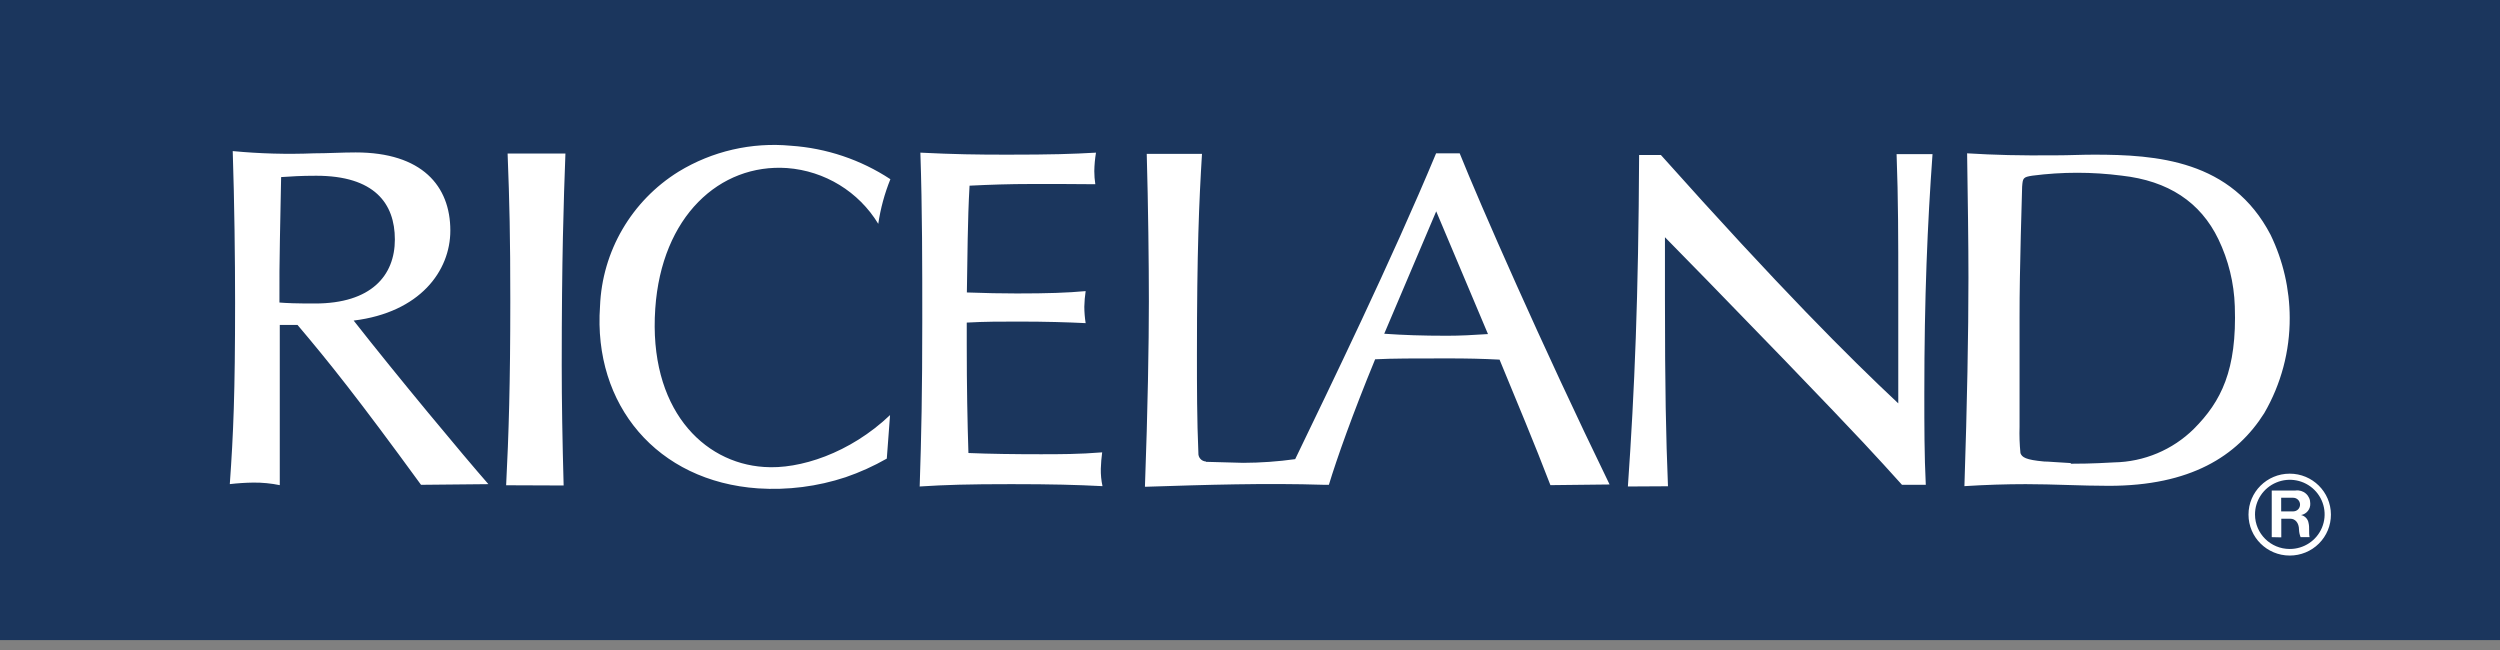
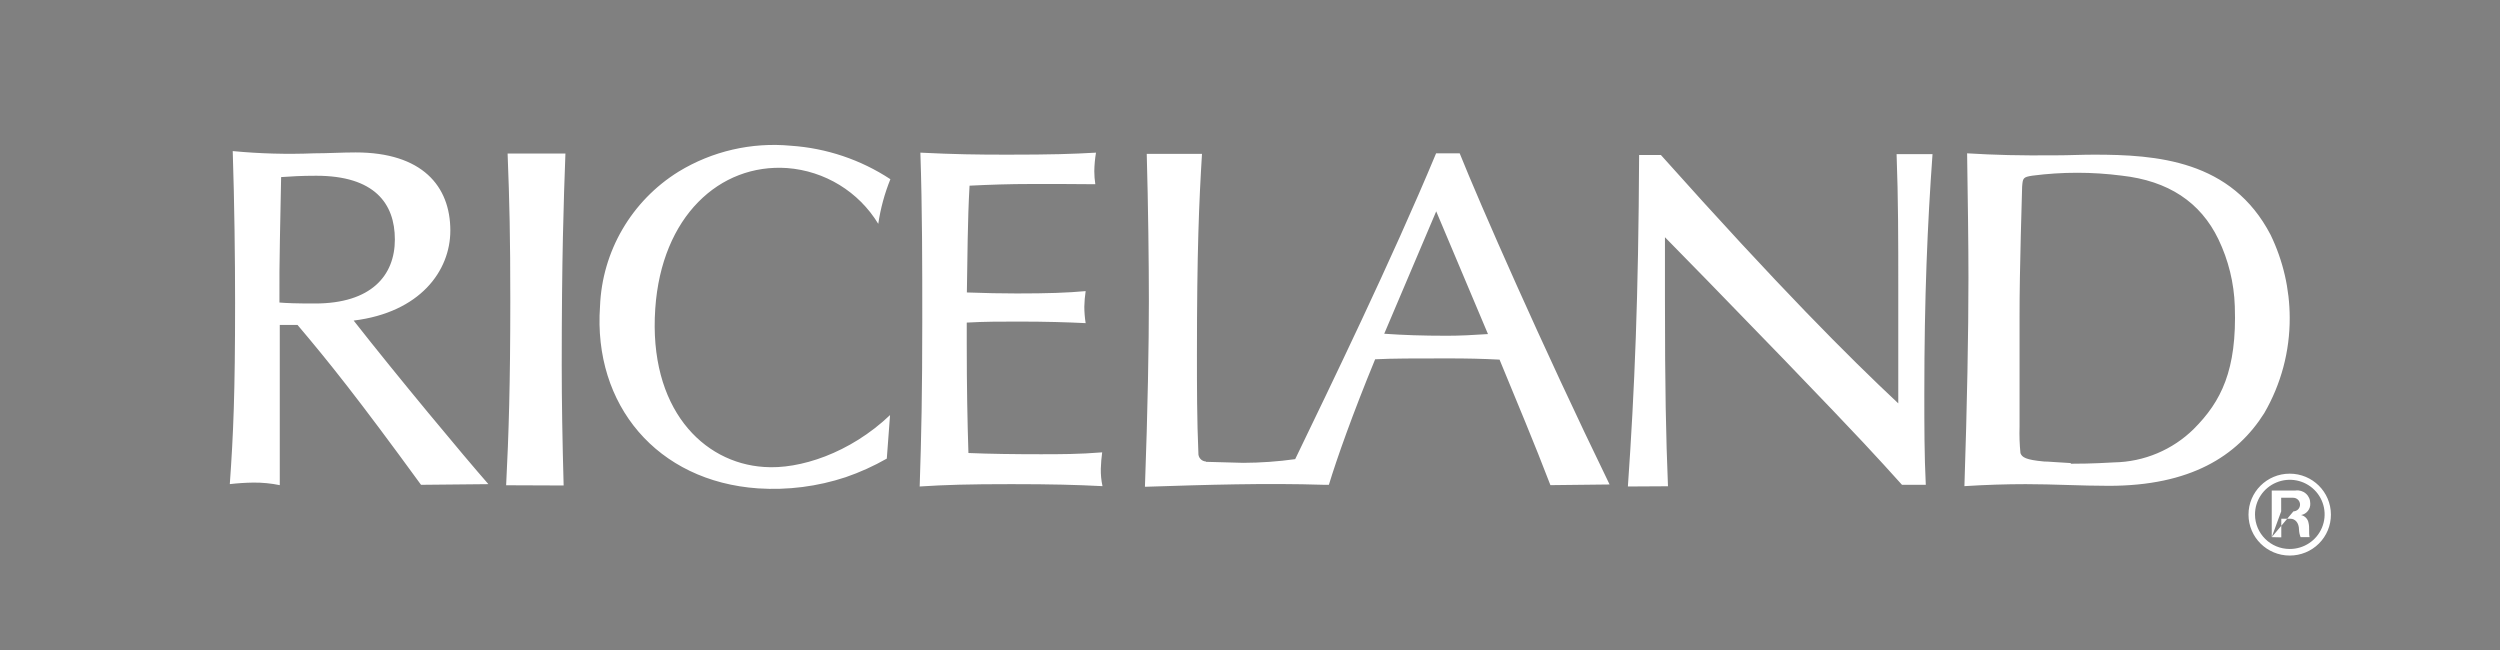
<svg xmlns="http://www.w3.org/2000/svg" width="200px" height="52px" viewBox="0 0 200 52" version="1.1">
  <rect x="0" y="0" width="200" height="52" fill="#808080" stroke="none" />
  <title>Riceland-logo</title>
  <desc>Created with Sketch.</desc>
  <g id="Symbols" stroke="none" stroke-width="1" fill="none" fill-rule="evenodd">
    <g id="desktop-navbar" transform="translate(-130, 0)" fill-rule="nonzero">
      <g id="Riceland-logo" transform="translate(130, 0)">
-         <rect id="Rectangle" fill="#1B365D" x="0" y="0" width="200" height="51.208" />
-         <path d="M183.177,44.444 C181.357,44.444 179.882,42.98 179.88,41.171 C179.878,39.363 181.351,37.896 183.171,37.893 C184.99,37.889 186.468,39.352 186.473,41.16 C186.478,42.031 186.133,42.868 185.514,43.484 C184.895,44.101 184.053,44.447 183.177,44.444 L183.177,44.444 Z M183.177,43.918 C184.305,43.921 185.325,43.248 185.757,42.212 C186.19,41.176 185.951,39.983 185.151,39.191 C184.352,38.399 183.151,38.165 182.11,38.599 C181.068,39.032 180.394,40.047 180.401,41.169 C180.406,42.688 181.647,43.918 183.177,43.918 L183.177,43.918 Z M181.739,42.972 L181.739,39.24 L183.644,39.24 C183.942,39.199 184.243,39.288 184.469,39.486 C184.695,39.683 184.823,39.968 184.821,40.267 C184.851,40.72 184.534,41.123 184.084,41.204 C184.4,41.272 184.64,41.529 184.686,41.847 C184.776,42.222 184.686,42.597 184.767,42.972 L184.048,42.972 C183.974,42.787 183.931,42.59 183.922,42.391 C183.922,41.784 183.581,41.499 183.24,41.499 L182.503,41.499 L182.503,42.989 L181.739,42.972 Z M182.494,40.91 L183.473,40.91 C183.616,40.907 183.752,40.849 183.852,40.747 C183.951,40.644 184.005,40.507 184.003,40.365 C184.003,40.219 183.944,40.079 183.839,39.977 C183.735,39.875 183.593,39.818 183.446,39.821 L182.494,39.821 L182.494,40.91 Z M165.687,37.098 C166.163,37.098 167.313,37.098 169.127,36.991 C171.521,36.95 173.807,35.99 175.505,34.313 C177.688,32.126 178.964,29.618 178.784,24.494 C178.724,22.638 178.277,20.815 177.472,19.139 C176.035,16.163 173.457,14.467 169.738,14.051 C167.371,13.745 164.973,13.745 162.606,14.051 C161.833,14.167 161.824,14.247 161.77,14.943 C161.77,15.158 161.555,21.647 161.564,25.351 C161.564,25.467 161.564,25.824 161.564,26.405 C161.564,27.815 161.564,30.395 161.564,34.144 C161.542,34.847 161.566,35.55 161.636,36.25 C161.761,36.58 162.04,36.786 163.522,36.92 C163.863,36.92 164.573,36.991 165.642,37.045 L165.687,37.098 Z M22.31,24.2 C23.002,24.253 23.639,24.28 25.202,24.28 C29.694,24.28 31.589,22.049 31.589,19.157 C31.589,16.265 29.945,14.06 25.301,14.06 C24.026,14.06 23.307,14.113 22.49,14.167 C22.436,17.523 22.328,20.862 22.355,24.2 L22.31,24.2 Z M18.384,38.732 C18.672,34.688 18.807,31.457 18.807,24.227 C18.807,20.656 18.753,16.265 18.618,12.087 C20.776,12.293 22.946,12.353 25.113,12.266 C26.227,12.266 27.34,12.194 28.454,12.194 C33.754,12.194 36.027,14.872 36.027,18.443 C36.027,21.683 33.593,24.994 28.293,25.646 C31.733,30.038 37.114,36.5 39.072,38.732 L33.682,38.785 C28.589,31.796 26.316,28.966 23.801,25.994 L22.382,25.994 C22.382,28.833 22.382,30.689 22.382,38.812 C21.685,38.668 20.974,38.6 20.262,38.607 C19.625,38.616 18.99,38.658 18.357,38.732 L18.384,38.732 Z M40.491,38.821 C40.698,34.795 40.824,30.645 40.824,24.075 C40.824,18.925 40.761,16.193 40.608,12.283 L45.234,12.283 C45.091,16.148 44.938,20.621 44.938,29.243 C44.938,32.028 44.992,35.313 45.091,38.839 L40.491,38.821 Z M70.944,36.688 C69.895,37.287 68.791,37.786 67.647,38.178 C65.394,38.923 63.018,39.226 60.649,39.071 C52.565,38.517 47.444,32.394 48.001,24.512 C48.168,20.104 50.523,16.065 54.289,13.73 C56.979,12.09 60.131,11.363 63.272,11.659 C66.114,11.851 68.857,12.773 71.231,14.336 C70.766,15.484 70.441,16.683 70.261,17.907 C68.7,15.334 65.982,13.671 62.967,13.444 C57.577,13.078 52.924,17.309 52.421,24.691 C51.873,32.662 56.221,37.036 61.116,37.357 C63.955,37.571 67.997,36.259 71.204,33.206 L70.944,36.688 Z M73.576,38.875 C73.71,34.858 73.782,31.385 73.782,25.601 C73.782,21.29 73.782,16.72 73.63,12.212 C76.324,12.346 78.121,12.373 80.573,12.373 C84.167,12.373 85.792,12.319 87.679,12.212 C87.598,12.699 87.552,13.191 87.544,13.685 C87.545,14.037 87.572,14.389 87.625,14.738 C86.107,14.72 84.49,14.72 82.541,14.72 C80.744,14.72 79.19,14.774 77.564,14.854 C77.402,17.693 77.402,20.558 77.349,23.397 C78.759,23.45 80.169,23.477 81.346,23.477 C83.816,23.477 85.388,23.423 86.852,23.289 C86.79,23.703 86.754,24.121 86.745,24.539 C86.748,24.979 86.784,25.417 86.852,25.851 C85.415,25.78 83.681,25.726 81.463,25.726 C80.061,25.726 78.768,25.726 77.34,25.807 L77.34,27.592 C77.34,30.984 77.393,33.688 77.474,36.241 C79.154,36.313 81.175,36.339 83.25,36.339 C84.741,36.339 86.367,36.339 88.173,36.188 C88.115,36.623 88.079,37.061 88.065,37.5 C88.055,37.968 88.101,38.435 88.2,38.892 C86.125,38.785 84.131,38.732 80.915,38.732 C77.474,38.732 75.669,38.785 73.567,38.919 L73.576,38.875 Z M130.231,38.919 C130.77,31.162 131.076,23.807 131.129,12.4 L132.872,12.4 C142.376,23.039 147.937,28.592 151.862,32.269 C151.862,29.511 151.862,26.458 151.862,22.861 C151.862,19.264 151.862,15.925 151.727,12.328 L154.602,12.328 C154.198,17.916 153.946,23.754 153.946,31.51 C153.946,34.054 153.946,36.42 154.063,38.785 L152.159,38.785 C149.994,36.393 149.212,35.5 142.753,28.797 C136.465,22.308 135.872,21.701 133.196,18.978 L133.196,23.843 C133.196,31.144 133.276,34.876 133.438,38.901 L130.231,38.919 Z M96.473,36.946 L99.456,37.027 C100.847,37.022 102.237,36.924 103.615,36.732 C106.31,31.144 111.331,20.808 114.888,12.266 L116.775,12.266 C118.356,16.211 123.35,27.619 128.767,38.758 L124.033,38.812 C122.748,35.456 121.338,32.108 119.964,28.77 C118.562,28.699 117.386,28.672 115.778,28.672 C113.137,28.672 111.412,28.672 110.011,28.743 C108.214,33.108 106.938,36.714 106.31,38.785 L105.95,38.785 C101.243,38.634 96.482,38.785 91.775,38.937 L91.595,38.937 C91.82,32.814 91.91,27.449 91.91,24.093 C91.91,21.174 91.856,16.443 91.739,12.31 L96.159,12.31 C95.925,16.14 95.755,20.031 95.755,28.377 C95.755,30.93 95.755,33.555 95.871,36.241 C95.859,36.411 95.916,36.578 96.029,36.706 C96.142,36.834 96.302,36.911 96.473,36.92 L96.473,36.946 Z M110.738,26.699 C112.256,26.806 113.774,26.86 115.76,26.86 C116.811,26.86 117.835,26.806 119.038,26.726 L114.897,16.907 L110.738,26.699 Z M157.153,38.892 C157.369,32.376 157.476,26.646 157.476,22.2 C157.476,19.389 157.423,15.952 157.369,12.266 C159.587,12.4 161.546,12.453 164.501,12.426 C165.507,12.426 166.513,12.373 167.519,12.373 C172.505,12.373 178.532,12.792 181.65,18.791 C182.649,20.858 183.171,23.121 183.177,25.414 C183.191,28.095 182.487,30.733 181.138,33.055 C178.964,36.5 175.227,38.866 168.705,38.866 C166.486,38.866 164.285,38.732 162.058,38.732 C160.513,38.732 158.806,38.785 157.153,38.892 L157.153,38.892 Z" id="Shape" fill="#FFFFFF" />
+         <path d="M183.177,44.444 C181.357,44.444 179.882,42.98 179.88,41.171 C179.878,39.363 181.351,37.896 183.171,37.893 C184.99,37.889 186.468,39.352 186.473,41.16 C186.478,42.031 186.133,42.868 185.514,43.484 C184.895,44.101 184.053,44.447 183.177,44.444 L183.177,44.444 Z M183.177,43.918 C184.305,43.921 185.325,43.248 185.757,42.212 C186.19,41.176 185.951,39.983 185.151,39.191 C184.352,38.399 183.151,38.165 182.11,38.599 C181.068,39.032 180.394,40.047 180.401,41.169 C180.406,42.688 181.647,43.918 183.177,43.918 L183.177,43.918 Z M181.739,42.972 L181.739,39.24 L183.644,39.24 C183.942,39.199 184.243,39.288 184.469,39.486 C184.695,39.683 184.823,39.968 184.821,40.267 C184.851,40.72 184.534,41.123 184.084,41.204 C184.4,41.272 184.64,41.529 184.686,41.847 C184.776,42.222 184.686,42.597 184.767,42.972 L184.048,42.972 C183.974,42.787 183.931,42.59 183.922,42.391 C183.922,41.784 183.581,41.499 183.24,41.499 L182.503,41.499 L182.503,42.989 L181.739,42.972 Z L183.473,40.91 C183.616,40.907 183.752,40.849 183.852,40.747 C183.951,40.644 184.005,40.507 184.003,40.365 C184.003,40.219 183.944,40.079 183.839,39.977 C183.735,39.875 183.593,39.818 183.446,39.821 L182.494,39.821 L182.494,40.91 Z M165.687,37.098 C166.163,37.098 167.313,37.098 169.127,36.991 C171.521,36.95 173.807,35.99 175.505,34.313 C177.688,32.126 178.964,29.618 178.784,24.494 C178.724,22.638 178.277,20.815 177.472,19.139 C176.035,16.163 173.457,14.467 169.738,14.051 C167.371,13.745 164.973,13.745 162.606,14.051 C161.833,14.167 161.824,14.247 161.77,14.943 C161.77,15.158 161.555,21.647 161.564,25.351 C161.564,25.467 161.564,25.824 161.564,26.405 C161.564,27.815 161.564,30.395 161.564,34.144 C161.542,34.847 161.566,35.55 161.636,36.25 C161.761,36.58 162.04,36.786 163.522,36.92 C163.863,36.92 164.573,36.991 165.642,37.045 L165.687,37.098 Z M22.31,24.2 C23.002,24.253 23.639,24.28 25.202,24.28 C29.694,24.28 31.589,22.049 31.589,19.157 C31.589,16.265 29.945,14.06 25.301,14.06 C24.026,14.06 23.307,14.113 22.49,14.167 C22.436,17.523 22.328,20.862 22.355,24.2 L22.31,24.2 Z M18.384,38.732 C18.672,34.688 18.807,31.457 18.807,24.227 C18.807,20.656 18.753,16.265 18.618,12.087 C20.776,12.293 22.946,12.353 25.113,12.266 C26.227,12.266 27.34,12.194 28.454,12.194 C33.754,12.194 36.027,14.872 36.027,18.443 C36.027,21.683 33.593,24.994 28.293,25.646 C31.733,30.038 37.114,36.5 39.072,38.732 L33.682,38.785 C28.589,31.796 26.316,28.966 23.801,25.994 L22.382,25.994 C22.382,28.833 22.382,30.689 22.382,38.812 C21.685,38.668 20.974,38.6 20.262,38.607 C19.625,38.616 18.99,38.658 18.357,38.732 L18.384,38.732 Z M40.491,38.821 C40.698,34.795 40.824,30.645 40.824,24.075 C40.824,18.925 40.761,16.193 40.608,12.283 L45.234,12.283 C45.091,16.148 44.938,20.621 44.938,29.243 C44.938,32.028 44.992,35.313 45.091,38.839 L40.491,38.821 Z M70.944,36.688 C69.895,37.287 68.791,37.786 67.647,38.178 C65.394,38.923 63.018,39.226 60.649,39.071 C52.565,38.517 47.444,32.394 48.001,24.512 C48.168,20.104 50.523,16.065 54.289,13.73 C56.979,12.09 60.131,11.363 63.272,11.659 C66.114,11.851 68.857,12.773 71.231,14.336 C70.766,15.484 70.441,16.683 70.261,17.907 C68.7,15.334 65.982,13.671 62.967,13.444 C57.577,13.078 52.924,17.309 52.421,24.691 C51.873,32.662 56.221,37.036 61.116,37.357 C63.955,37.571 67.997,36.259 71.204,33.206 L70.944,36.688 Z M73.576,38.875 C73.71,34.858 73.782,31.385 73.782,25.601 C73.782,21.29 73.782,16.72 73.63,12.212 C76.324,12.346 78.121,12.373 80.573,12.373 C84.167,12.373 85.792,12.319 87.679,12.212 C87.598,12.699 87.552,13.191 87.544,13.685 C87.545,14.037 87.572,14.389 87.625,14.738 C86.107,14.72 84.49,14.72 82.541,14.72 C80.744,14.72 79.19,14.774 77.564,14.854 C77.402,17.693 77.402,20.558 77.349,23.397 C78.759,23.45 80.169,23.477 81.346,23.477 C83.816,23.477 85.388,23.423 86.852,23.289 C86.79,23.703 86.754,24.121 86.745,24.539 C86.748,24.979 86.784,25.417 86.852,25.851 C85.415,25.78 83.681,25.726 81.463,25.726 C80.061,25.726 78.768,25.726 77.34,25.807 L77.34,27.592 C77.34,30.984 77.393,33.688 77.474,36.241 C79.154,36.313 81.175,36.339 83.25,36.339 C84.741,36.339 86.367,36.339 88.173,36.188 C88.115,36.623 88.079,37.061 88.065,37.5 C88.055,37.968 88.101,38.435 88.2,38.892 C86.125,38.785 84.131,38.732 80.915,38.732 C77.474,38.732 75.669,38.785 73.567,38.919 L73.576,38.875 Z M130.231,38.919 C130.77,31.162 131.076,23.807 131.129,12.4 L132.872,12.4 C142.376,23.039 147.937,28.592 151.862,32.269 C151.862,29.511 151.862,26.458 151.862,22.861 C151.862,19.264 151.862,15.925 151.727,12.328 L154.602,12.328 C154.198,17.916 153.946,23.754 153.946,31.51 C153.946,34.054 153.946,36.42 154.063,38.785 L152.159,38.785 C149.994,36.393 149.212,35.5 142.753,28.797 C136.465,22.308 135.872,21.701 133.196,18.978 L133.196,23.843 C133.196,31.144 133.276,34.876 133.438,38.901 L130.231,38.919 Z M96.473,36.946 L99.456,37.027 C100.847,37.022 102.237,36.924 103.615,36.732 C106.31,31.144 111.331,20.808 114.888,12.266 L116.775,12.266 C118.356,16.211 123.35,27.619 128.767,38.758 L124.033,38.812 C122.748,35.456 121.338,32.108 119.964,28.77 C118.562,28.699 117.386,28.672 115.778,28.672 C113.137,28.672 111.412,28.672 110.011,28.743 C108.214,33.108 106.938,36.714 106.31,38.785 L105.95,38.785 C101.243,38.634 96.482,38.785 91.775,38.937 L91.595,38.937 C91.82,32.814 91.91,27.449 91.91,24.093 C91.91,21.174 91.856,16.443 91.739,12.31 L96.159,12.31 C95.925,16.14 95.755,20.031 95.755,28.377 C95.755,30.93 95.755,33.555 95.871,36.241 C95.859,36.411 95.916,36.578 96.029,36.706 C96.142,36.834 96.302,36.911 96.473,36.92 L96.473,36.946 Z M110.738,26.699 C112.256,26.806 113.774,26.86 115.76,26.86 C116.811,26.86 117.835,26.806 119.038,26.726 L114.897,16.907 L110.738,26.699 Z M157.153,38.892 C157.369,32.376 157.476,26.646 157.476,22.2 C157.476,19.389 157.423,15.952 157.369,12.266 C159.587,12.4 161.546,12.453 164.501,12.426 C165.507,12.426 166.513,12.373 167.519,12.373 C172.505,12.373 178.532,12.792 181.65,18.791 C182.649,20.858 183.171,23.121 183.177,25.414 C183.191,28.095 182.487,30.733 181.138,33.055 C178.964,36.5 175.227,38.866 168.705,38.866 C166.486,38.866 164.285,38.732 162.058,38.732 C160.513,38.732 158.806,38.785 157.153,38.892 L157.153,38.892 Z" id="Shape" fill="#FFFFFF" />
      </g>
    </g>
  </g>
</svg>